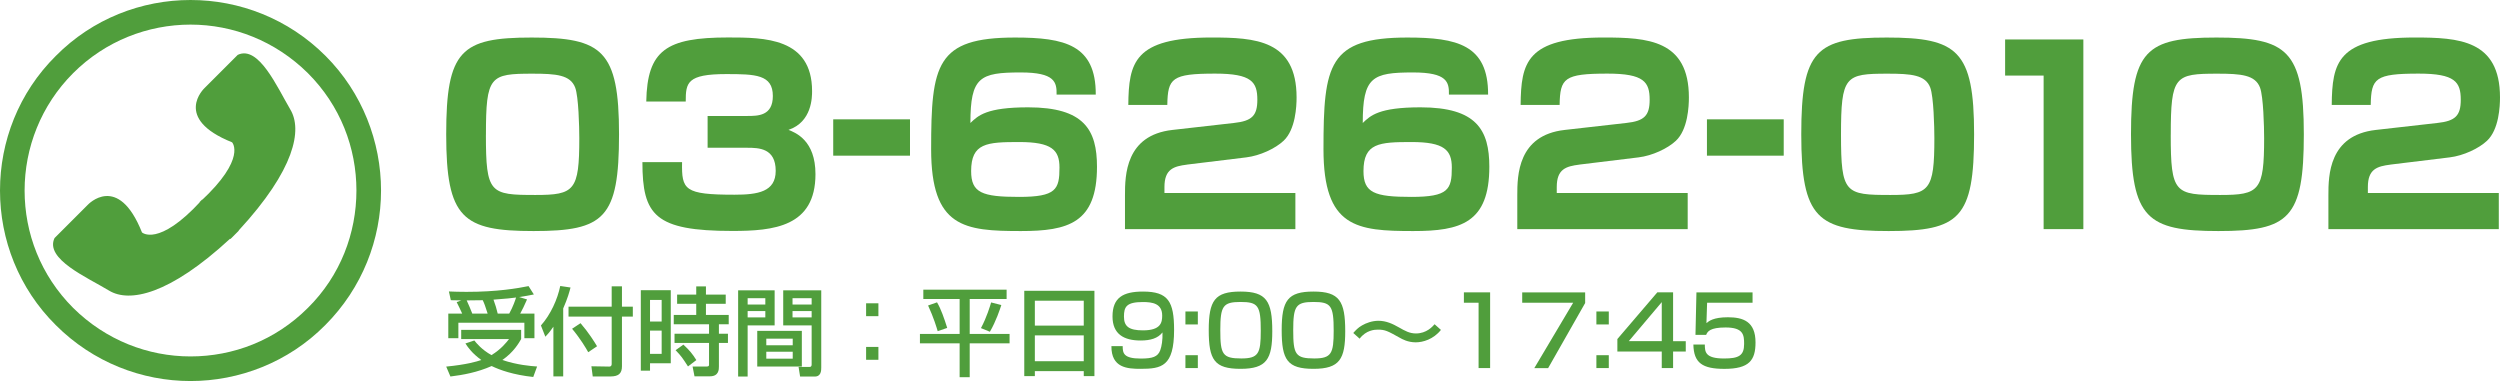
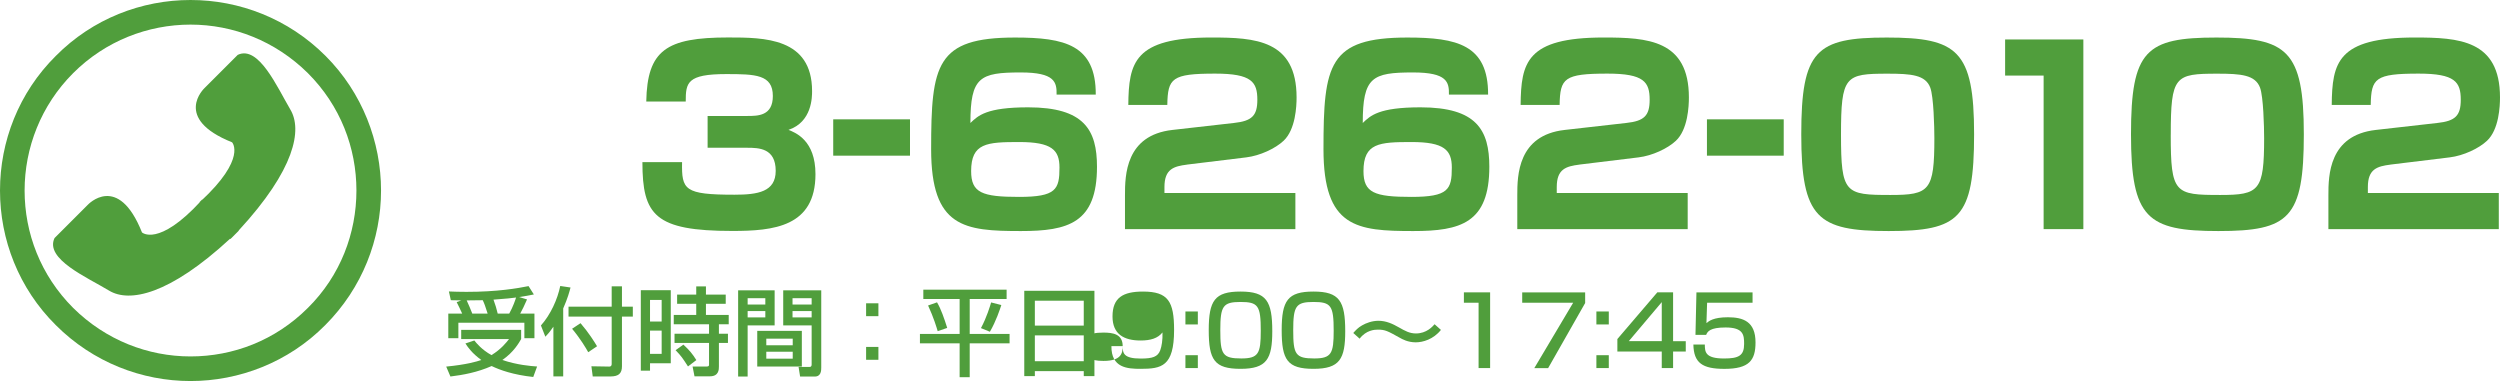
<svg xmlns="http://www.w3.org/2000/svg" id="_レイヤー_1" viewBox="0 0 751.9 114.6">
  <defs>
    <style>.cls-1{fill:#509e3c;}</style>
  </defs>
  <polygon class="cls-1" points="60.8 60 60 60.8 60.1 60.9 60.5 60.5 60.9 60.1 60.8 60" />
  <path class="cls-1" d="M87.3,32.9c-3.9-6.6-9.5-19.4-15.8-16.4l-10,10s-9.7,9.1,8.3,16.3c0,0,4.5,4.8-9.4,17.7-12.8,13.9-17.7,9.4-17.7,9.4-7.2-18.1-16.3-8.3-16.3-8.3l-10,10c-3,6.3,9.8,11.8,16.4,15.8,6.1,3.7,18.1,1.3,36.4-15.6l.1.1,2.5-2.5v-.1c16.9-18.3,19.2-30.3,15.5-36.4Z" />
  <path class="cls-1" d="M97.9,16.8C86.7,5.6,72,0,57.3,0S27.9,5.6,16.8,16.8C5.6,27.9,0,42.6,0,57.3s5.6,29.4,16.8,40.5c11.2,11.2,25.9,16.8,40.5,16.8s29.4-5.6,40.5-16.8c11.2-11.2,16.8-25.9,16.8-40.5s-5.6-29.4-16.7-40.5ZM92.6,92.6c-9.8,9.8-22.5,14.6-35.3,14.6s-25.5-4.9-35.3-14.6c-9.8-9.8-14.6-22.5-14.6-35.3s4.9-25.6,14.6-35.3S44.5,7.4,57.3,7.4s25.5,4.9,35.3,14.6c9.8,9.8,14.6,22.5,14.6,35.3s-4.8,25.6-14.6,35.3Z" />
  <path class="cls-1" d="M142.67,102.41c.61.78,2.23,2.77,5.14,4.39,2.92-1.76,4.6-3.93,5.29-4.83h-14.39v-2.75h18.03v2.75c-.61,1.07-2.23,3.96-5.66,6.3,4.48,1.5,8.44,1.82,10.46,1.96l-1.16,3.15c-6.01-.64-10.09-2.11-12.51-3.29-4.36,1.91-8.5,2.66-12.4,3.15l-1.27-2.98c6.16-.61,9.16-1.5,10.55-1.99-2.75-2.02-3.9-3.64-4.77-4.97l2.69-.9ZM139,94.31c-.38-.87-1.19-2.54-1.65-3.44l1.39-.52c-1.24-.03-2.34-.03-3.15-.06l-.58-2.63c1.56.06,3.01.12,5.26.12,9.33,0,15.4-1.07,18.7-1.73l1.59,2.51c-1.3.26-2.57.52-4.42.78l2.37.72c-1.01,2.25-1.19,2.66-2.05,4.25h4.28v7.4h-3.03v-4.65h-19.85v4.65h-3.03v-7.4h4.19ZM146.66,94.31c-.75-2.34-.95-2.92-1.47-4.02-1.01.03-2.77.06-4.83.06.61,1.3,1.16,2.63,1.68,3.96h4.62ZM153.16,94.31c1.1-1.96,1.88-4.19,2.05-4.83-1.76.23-2.25.29-6.79.64.58,1.62.92,2.66,1.27,4.19h3.47Z" />
  <path class="cls-1" d="M166.45,98.24c-1.16,1.68-1.73,2.31-2.43,3.03l-1.33-3.38c2.95-3.32,5-7.92,5.81-11.88l3.09.46c-.29,1.16-.84,3.21-2.2,6.3v20.43h-2.95v-14.97ZM183.97,86.11h3.09v6.13h3.27v2.98h-3.27v14.94c0,2.08-.95,3.06-3.44,3.06h-5.35l-.4-3.06,5.35.09c.69,0,.75-.49.75-.84v-14.19h-12.98v-2.98h12.98v-6.13ZM174.6,97.2c2.54,2.95,4.16,5.61,4.97,6.94l-2.66,1.79c-.61-1.13-2.37-4.1-4.85-7.05l2.54-1.68Z" />
  <path class="cls-1" d="M192.72,87.29h9.02v21.96h-6.24v2.23h-2.77v-24.19ZM195.5,90.21v6.5h3.5v-6.5h-3.5ZM195.5,99.43v6.99h3.5v-6.99h-3.5ZM218.27,91.37h-5.95v3.35h6.85v2.8h-2.95v2.86h2.72v2.77h-2.72v7.08c0,.84,0,2.95-2.69,2.95h-4.65l-.58-2.95h4.31c.2,0,.64-.03.64-.46v-6.62h-10.38v-2.77h10.38v-2.86h-10.61v-2.8h6.76v-3.35h-5.75v-2.77h5.75v-2.46h2.92v2.46h5.95v2.77ZM205.53,103.65c1.88,1.73,2.75,2.8,3.9,4.65l-2.51,1.91c-1.62-2.51-1.99-3.09-3.73-4.88l2.34-1.68Z" />
  <path class="cls-1" d="M222,87.32h10.98v10.55h-8.12v15.38h-2.86v-25.92ZM224.86,89.69v1.91h5.32v-1.91h-5.32ZM224.86,93.56v1.91h5.32v-1.91h-5.32ZM241.16,99.51v10.72h-13.41v-10.72h13.41ZM230.47,101.86v1.99h7.95v-1.99h-7.95ZM230.47,105.79v2.08h7.95v-2.08h-7.95ZM244.11,97.87h-8.55v-10.55h11.44v23.21c0,.81,0,2.72-1.94,2.72h-4.42l-.46-2.89h3.27c.35,0,.66-.12.66-.69v-11.79ZM238.36,89.69v1.91h5.75v-1.91h-5.75ZM238.36,93.56v1.91h5.75v-1.91h-5.75Z" />
  <path class="cls-1" d="M264.19,91.22v3.87h-3.7v-3.87h3.7ZM264.19,104.34v3.87h-3.7v-3.87h3.7Z" />
  <path class="cls-1" d="M277.69,87.12h25.06v2.8h-11.1v10.52h11.99v2.83h-11.99v10.17h-3.03v-10.17h-11.94v-2.83h11.94v-10.52h-10.92v-2.8ZM281.82,90.93c1.16,1.94,2.17,4.83,3.06,7.69l-2.86.98c-.32-1.07-1.19-4.05-2.89-7.72l2.69-.95ZM301.16,91.74c-.4,1.24-1.59,4.88-3.44,8.04l-2.69-1.1c1.76-3.27,2.77-6.73,3.06-7.72l3.06.78Z" />
  <path class="cls-1" d="M308.06,87.46h21.1v25.66h-3.21v-1.5h-14.71v1.5h-3.18v-25.66ZM325.95,90.44h-14.71v7.49h14.71v-7.49ZM325.95,100.87h-14.71v7.77h14.71v-7.77Z" />
-   <path class="cls-1" d="M337.66,104.11c0,2.08.23,3.73,5.43,3.73,3.55,0,5.14-.52,5.87-2.51.43-1.19.75-3.04.67-5.35-1.39,1.76-3.55,2.43-6.59,2.43-4.97,0-8.44-1.88-8.44-7.23,0-5.66,3.15-7.49,9.19-7.49,7.57,0,9.33,3.01,9.33,11.56,0,10.98-3.79,11.68-10.09,11.68-3.96,0-8.81-.29-8.76-6.82h3.38ZM349.54,94.92c0-3.64-2.92-4.08-5.81-4.08-4.97,0-5.69,1.45-5.69,4.39s1.5,4.13,5.72,4.13c5.4,0,5.78-2.4,5.78-4.45Z" />
+   <path class="cls-1" d="M337.66,104.11c0,2.08.23,3.73,5.43,3.73,3.55,0,5.14-.52,5.87-2.51.43-1.19.75-3.04.67-5.35-1.39,1.76-3.55,2.43-6.59,2.43-4.97,0-8.44-1.88-8.44-7.23,0-5.66,3.15-7.49,9.19-7.49,7.57,0,9.33,3.01,9.33,11.56,0,10.98-3.79,11.68-10.09,11.68-3.96,0-8.81-.29-8.76-6.82h3.38Zc0-3.64-2.92-4.08-5.81-4.08-4.97,0-5.69,1.45-5.69,4.39s1.5,4.13,5.72,4.13c5.4,0,5.78-2.4,5.78-4.45Z" />
  <path class="cls-1" d="M360.26,93.68v3.9h-3.73v-3.9h3.73ZM360.26,106.83v3.87h-3.73v-3.87h3.73Z" />
  <path class="cls-1" d="M382.65,99.63c0,8.32-1.65,11.3-9.54,11.3s-9.57-2.69-9.57-11.62,1.79-11.62,9.57-11.62,9.54,2.83,9.54,11.94ZM367.02,99.37c0,7.2.66,8.44,6.3,8.44,5.2,0,5.87-1.5,5.87-8.32,0-7.57-.78-8.67-6.1-8.67s-6.07,1.27-6.07,8.55Z" />
  <path class="cls-1" d="M404.59,99.63c0,8.32-1.65,11.3-9.54,11.3s-9.57-2.69-9.57-11.62,1.79-11.62,9.57-11.62,9.54,2.83,9.54,11.94ZM388.95,99.37c0,7.2.67,8.44,6.3,8.44,5.2,0,5.87-1.5,5.87-8.32,0-7.57-.78-8.67-6.1-8.67s-6.07,1.27-6.07,8.55Z" />
  <path class="cls-1" d="M433.37,99.23c-2.28,2.86-5.46,3.73-7.57,3.73-2.37,0-4.08-.95-4.83-1.39-3.64-2.02-4.36-2.43-6.56-2.43-.98,0-3.53.14-5.49,2.72l-1.91-1.71c.72-.81,1.45-1.62,2.63-2.28,1.24-.72,3.03-1.39,4.94-1.39,2.34,0,4.28.92,6.16,1.99,1.88,1.07,3.21,1.82,5.12,1.82,3.18,0,4.97-2.05,5.61-2.77l1.91,1.71Z" />
  <path class="cls-1" d="M448.17,87.93v22.77h-3.47v-19.65h-4.42v-3.12h7.89Z" />
  <path class="cls-1" d="M476.75,87.93v3.21l-11.13,19.57h-4.16l11.68-19.65h-15.32v-3.12h18.93Z" />
  <path class="cls-1" d="M483.86,93.68v3.9h-3.73v-3.9h3.73ZM483.86,106.83v3.87h-3.73v-3.87h3.73Z" />
  <path class="cls-1" d="M503.2,87.93v14.68h3.81v3.12h-3.81v4.97h-3.41v-4.97h-13.35v-3.76l12.02-14.05h4.74ZM499.79,90.87l-9.91,11.73h9.91v-11.73Z" />
  <path class="cls-1" d="M527.1,87.93v3.12h-13.67l-.2,6.13c.72-.61,2.11-1.76,6.44-1.76,4.57,0,8.32,1.24,8.32,7.57,0,5.38-1.91,7.95-9.36,7.95-6.59,0-9.22-1.76-9.33-7.31h3.44c.03,2.14.03,4.19,5.78,4.19,4.39,0,6.04-.84,6.04-4.36,0-2.69-.17-4.97-5.58-4.97-4.68,0-5.43,1.21-5.84,2.23h-3.21l.29-12.77h16.88Z" />
-   <path class="cls-1" d="M160.48,69.49c-21.36,0-26.28-3.84-26.28-29.1s4.49-29.1,25.7-29.1,26.28,3.84,26.28,29.1-4.42,29.1-25.7,29.1ZM146.14,40.54c0,17.66,1.23,18.1,14.91,18.1,11.73,0,13.18-1.3,13.18-17.08,0-3.4-.22-12.45-1.23-15.2-1.45-3.84-5.72-4.2-12.81-4.2-12.81,0-14.04.65-14.04,18.39Z" />
  <path class="cls-1" d="M205.14,48.79c-.14,8.32.65,9.77,15.78,9.77,7.02,0,12.38-.87,12.38-7.17,0-6.81-5-6.95-8.61-6.95h-11.87v-9.56h11.87c3.26,0,7.75,0,7.75-6.01,0-6.44-5.21-6.59-14.04-6.59-11.8,0-12.16,2.61-12.16,8.25h-11.87c.29-15.42,6.01-19.26,24.61-19.26,10.86,0,25.26.07,25.26,16.14,0,1.74,0,9.27-7.09,11.65,2.17.87,8.11,3.18,8.11,13.32,0,15.85-12.6,17.08-24.98,17.08-23.31,0-27.07-4.71-27.07-20.7h11.94Z" />
  <path class="cls-1" d="M273.69,35.89v10.93h-23.09v-10.93h23.09Z" />
  <path class="cls-1" d="M317.78,28.45c.07-3.76-.51-6.66-10.79-6.66-12.31,0-15.13,1.38-15.13,15.2,2.32-2.24,4.85-4.71,17.37-4.71,16.87,0,20.7,6.81,20.7,17.88,0,16.94-8.69,19.33-22.88,19.33-17.01,0-27-1.01-27-24.61,0-25.48,1.52-33.59,25.26-33.59,14.84,0,24.32,2.17,24.25,17.16h-11.8ZM292.08,51.47c0,6.51,3.26,7.75,14.41,7.75s12.16-2.24,12.16-8.83c0-5.28-2.32-7.67-12.09-7.67s-14.48.29-14.48,8.76Z" />
  <path class="cls-1" d="M357.02,49.51c-3.98.51-6.8,1.3-6.8,6.73v1.81h39.38v10.86h-51.25v-10.14c0-6.01.14-18.1,14.26-19.69l18.53-2.1c5.36-.58,7.02-2.17,7.02-6.95,0-5.36-1.67-7.89-12.67-7.89-13.1,0-14.26,1.38-14.41,9.41h-11.73c.14-12.67,1.67-20.27,24.98-20.27,13.18,0,25.63.72,25.63,18.03,0,2.61-.29,9.63-3.91,13.03-2.46,2.32-7.09,4.49-11.22,4.99l-17.81,2.17Z" />
  <path class="cls-1" d="M435.78,28.45c.07-3.76-.51-6.66-10.79-6.66-12.31,0-15.13,1.38-15.13,15.2,2.32-2.24,4.85-4.71,17.37-4.71,16.87,0,20.7,6.81,20.7,17.88,0,16.94-8.69,19.33-22.88,19.33-17.01,0-27-1.01-27-24.61,0-25.48,1.52-33.59,25.26-33.59,14.84,0,24.32,2.17,24.25,17.16h-11.8ZM410.08,51.47c0,6.51,3.26,7.75,14.41,7.75s12.16-2.24,12.16-8.83c0-5.28-2.32-7.67-12.09-7.67s-14.48.29-14.48,8.76Z" />
  <path class="cls-1" d="M475.01,49.51c-3.98.51-6.8,1.3-6.8,6.73v1.81h39.38v10.86h-51.25v-10.14c0-6.01.14-18.1,14.26-19.69l18.53-2.1c5.36-.58,7.02-2.17,7.02-6.95,0-5.36-1.67-7.89-12.67-7.89-13.1,0-14.26,1.38-14.41,9.41h-11.73c.14-12.67,1.67-20.27,24.98-20.27,13.18,0,25.63.72,25.63,18.03,0,2.61-.29,9.63-3.91,13.03-2.46,2.32-7.09,4.49-11.22,4.99l-17.81,2.17Z" />
  <path class="cls-1" d="M536.47,35.89v10.93h-23.09v-10.93h23.09Z" />
  <path class="cls-1" d="M568.03,69.49c-21.36,0-26.28-3.84-26.28-29.1s4.49-29.1,25.7-29.1,26.28,3.84,26.28,29.1-4.42,29.1-25.7,29.1ZM553.7,40.54c0,17.66,1.23,18.1,14.91,18.1,11.73,0,13.17-1.3,13.17-17.08,0-3.4-.22-12.45-1.23-15.2-1.45-3.84-5.72-4.2-12.81-4.2-12.81,0-14.04.65-14.04,18.39Z" />
  <path class="cls-1" d="M626.59,11.87v57.04h-11.95V22.73h-11.58v-10.86h23.53Z" />
  <path class="cls-1" d="M667.2,69.49c-21.36,0-26.28-3.84-26.28-29.1s4.49-29.1,25.7-29.1,26.28,3.84,26.28,29.1-4.42,29.1-25.7,29.1ZM652.87,40.54c0,17.66,1.23,18.1,14.91,18.1,11.73,0,13.18-1.3,13.18-17.08,0-3.4-.22-12.45-1.23-15.2-1.45-3.84-5.72-4.2-12.81-4.2-12.81,0-14.04.65-14.04,18.39Z" />
  <path class="cls-1" d="M718.96,49.51c-3.98.51-6.8,1.3-6.8,6.73v1.81h39.38v10.86h-51.25v-10.14c0-6.01.14-18.1,14.26-19.69l18.53-2.1c5.36-.58,7.02-2.17,7.02-6.95,0-5.36-1.67-7.89-12.67-7.89-13.1,0-14.26,1.38-14.41,9.41h-11.73c.14-12.67,1.66-20.27,24.98-20.27,13.18,0,25.63.72,25.63,18.03,0,2.61-.29,9.63-3.91,13.03-2.46,2.32-7.09,4.49-11.22,4.99l-17.81,2.17Z" />
</svg>